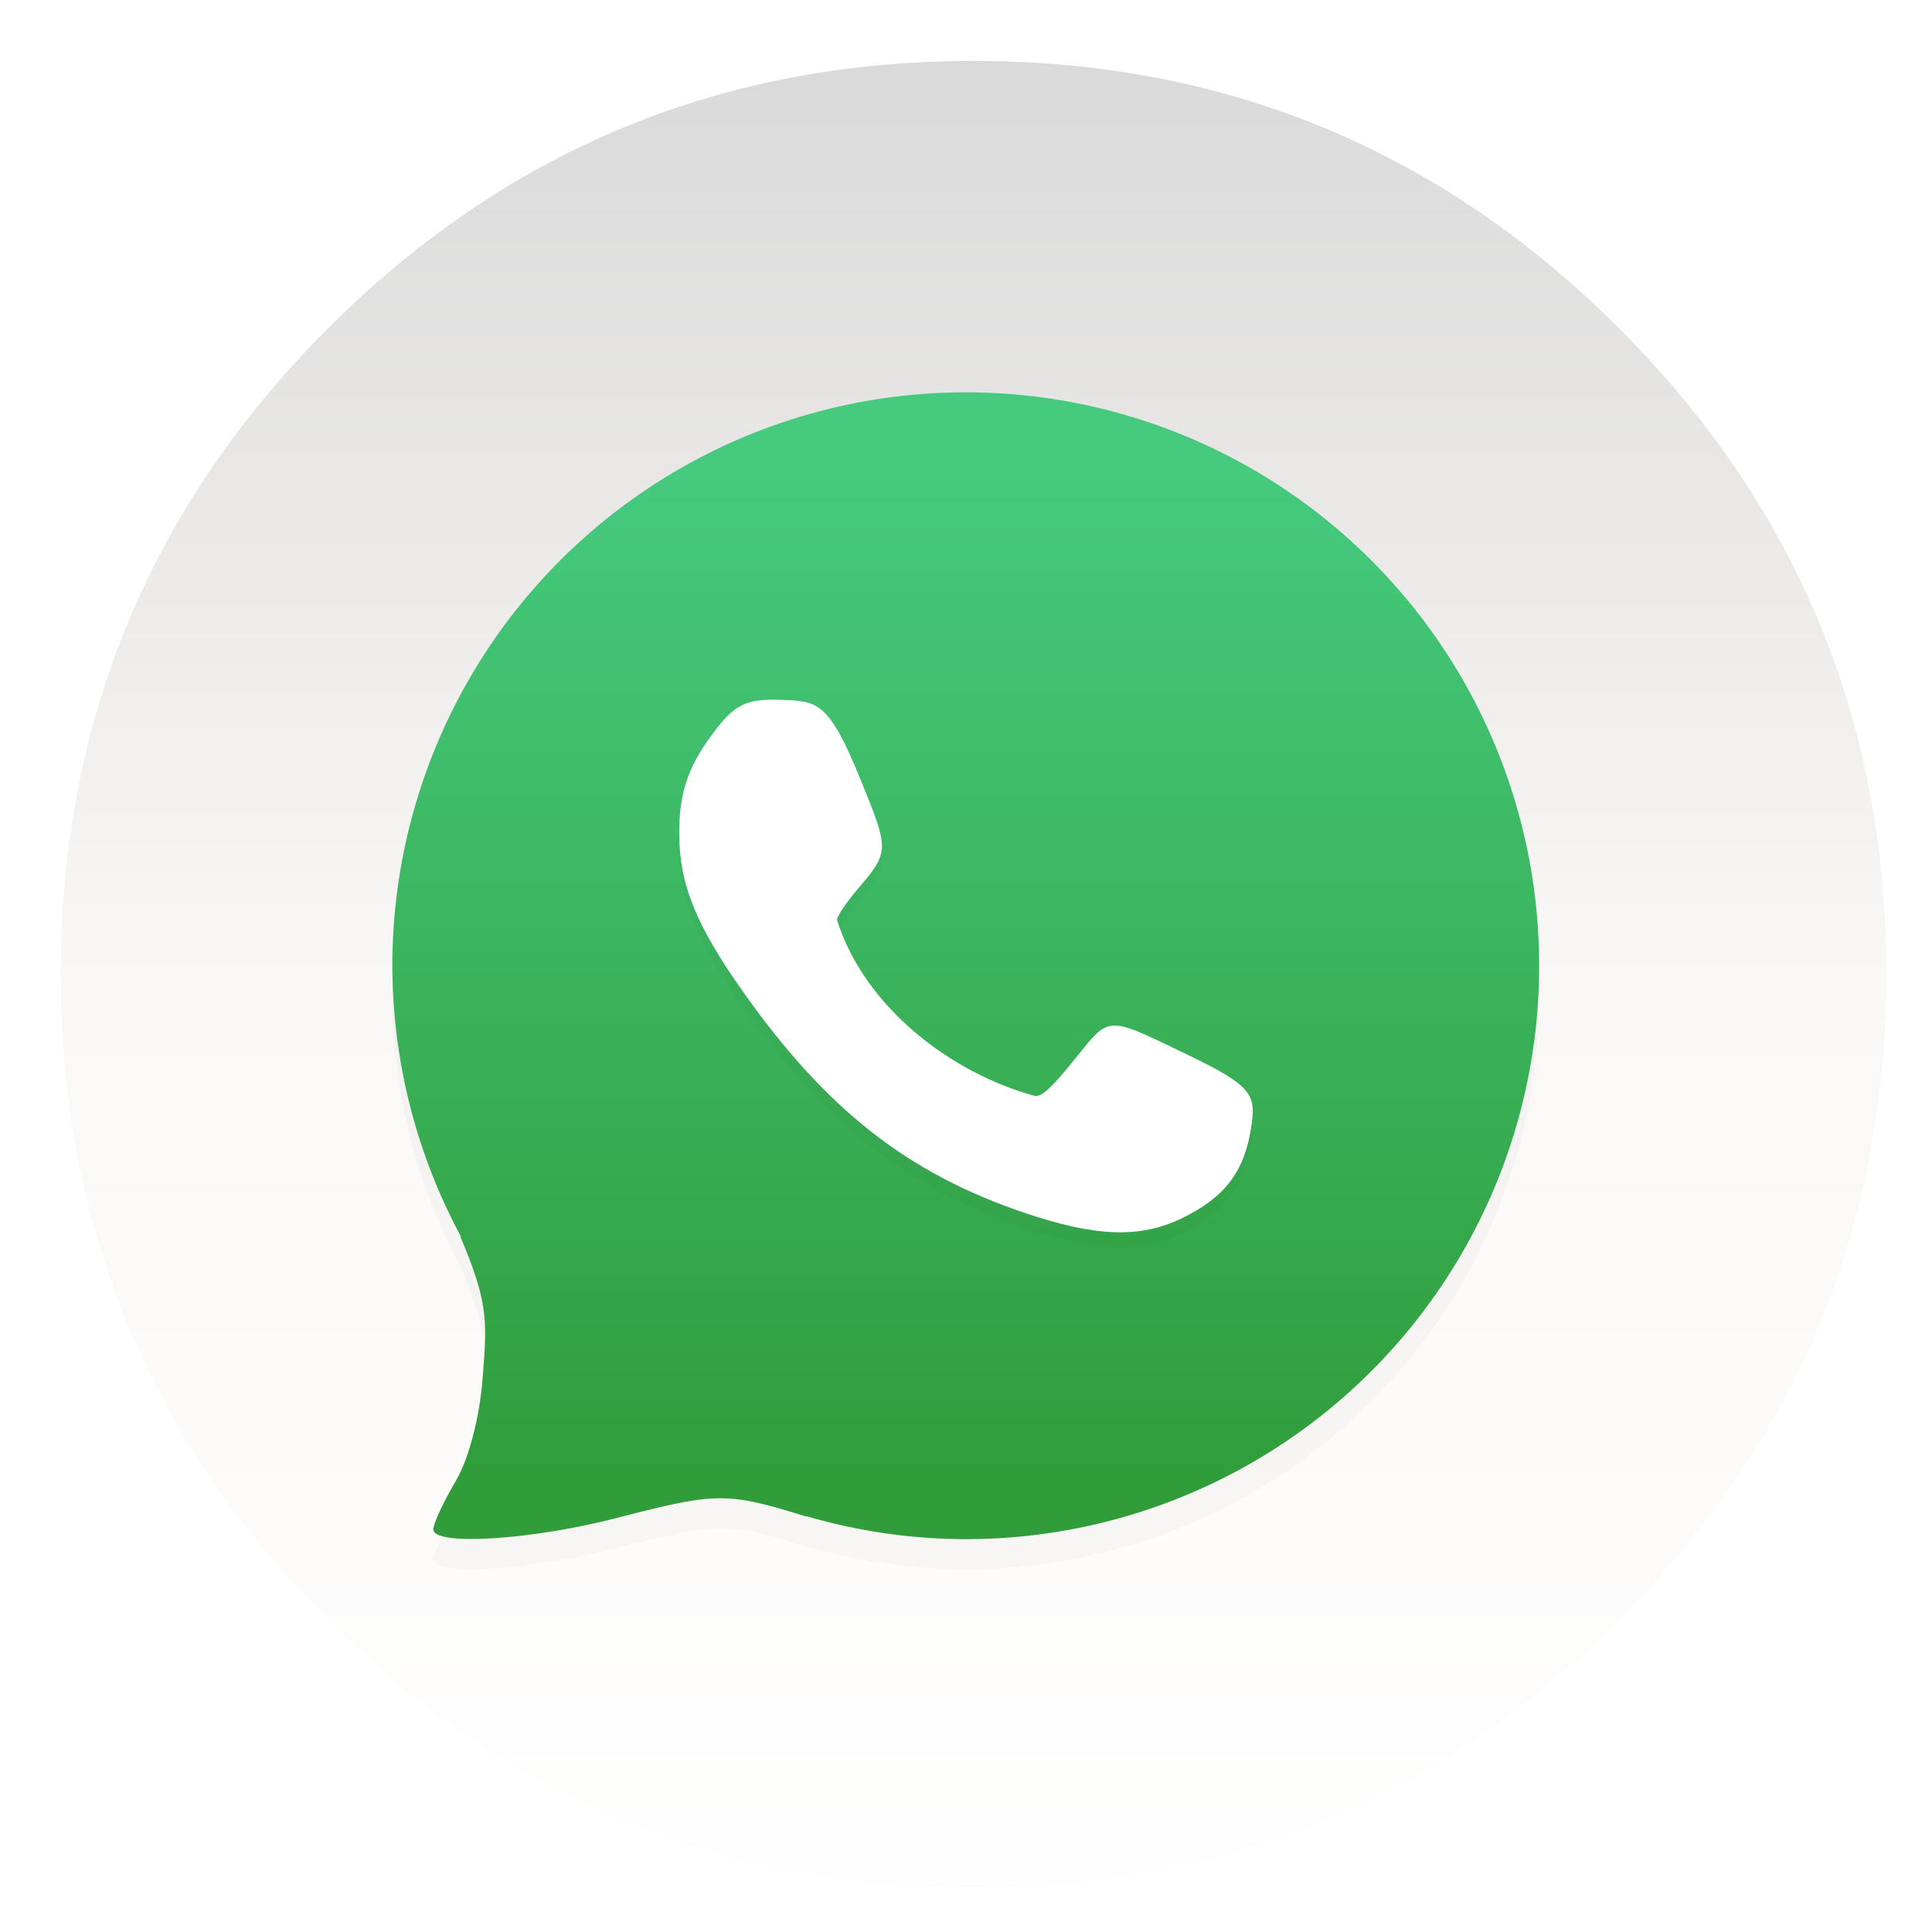
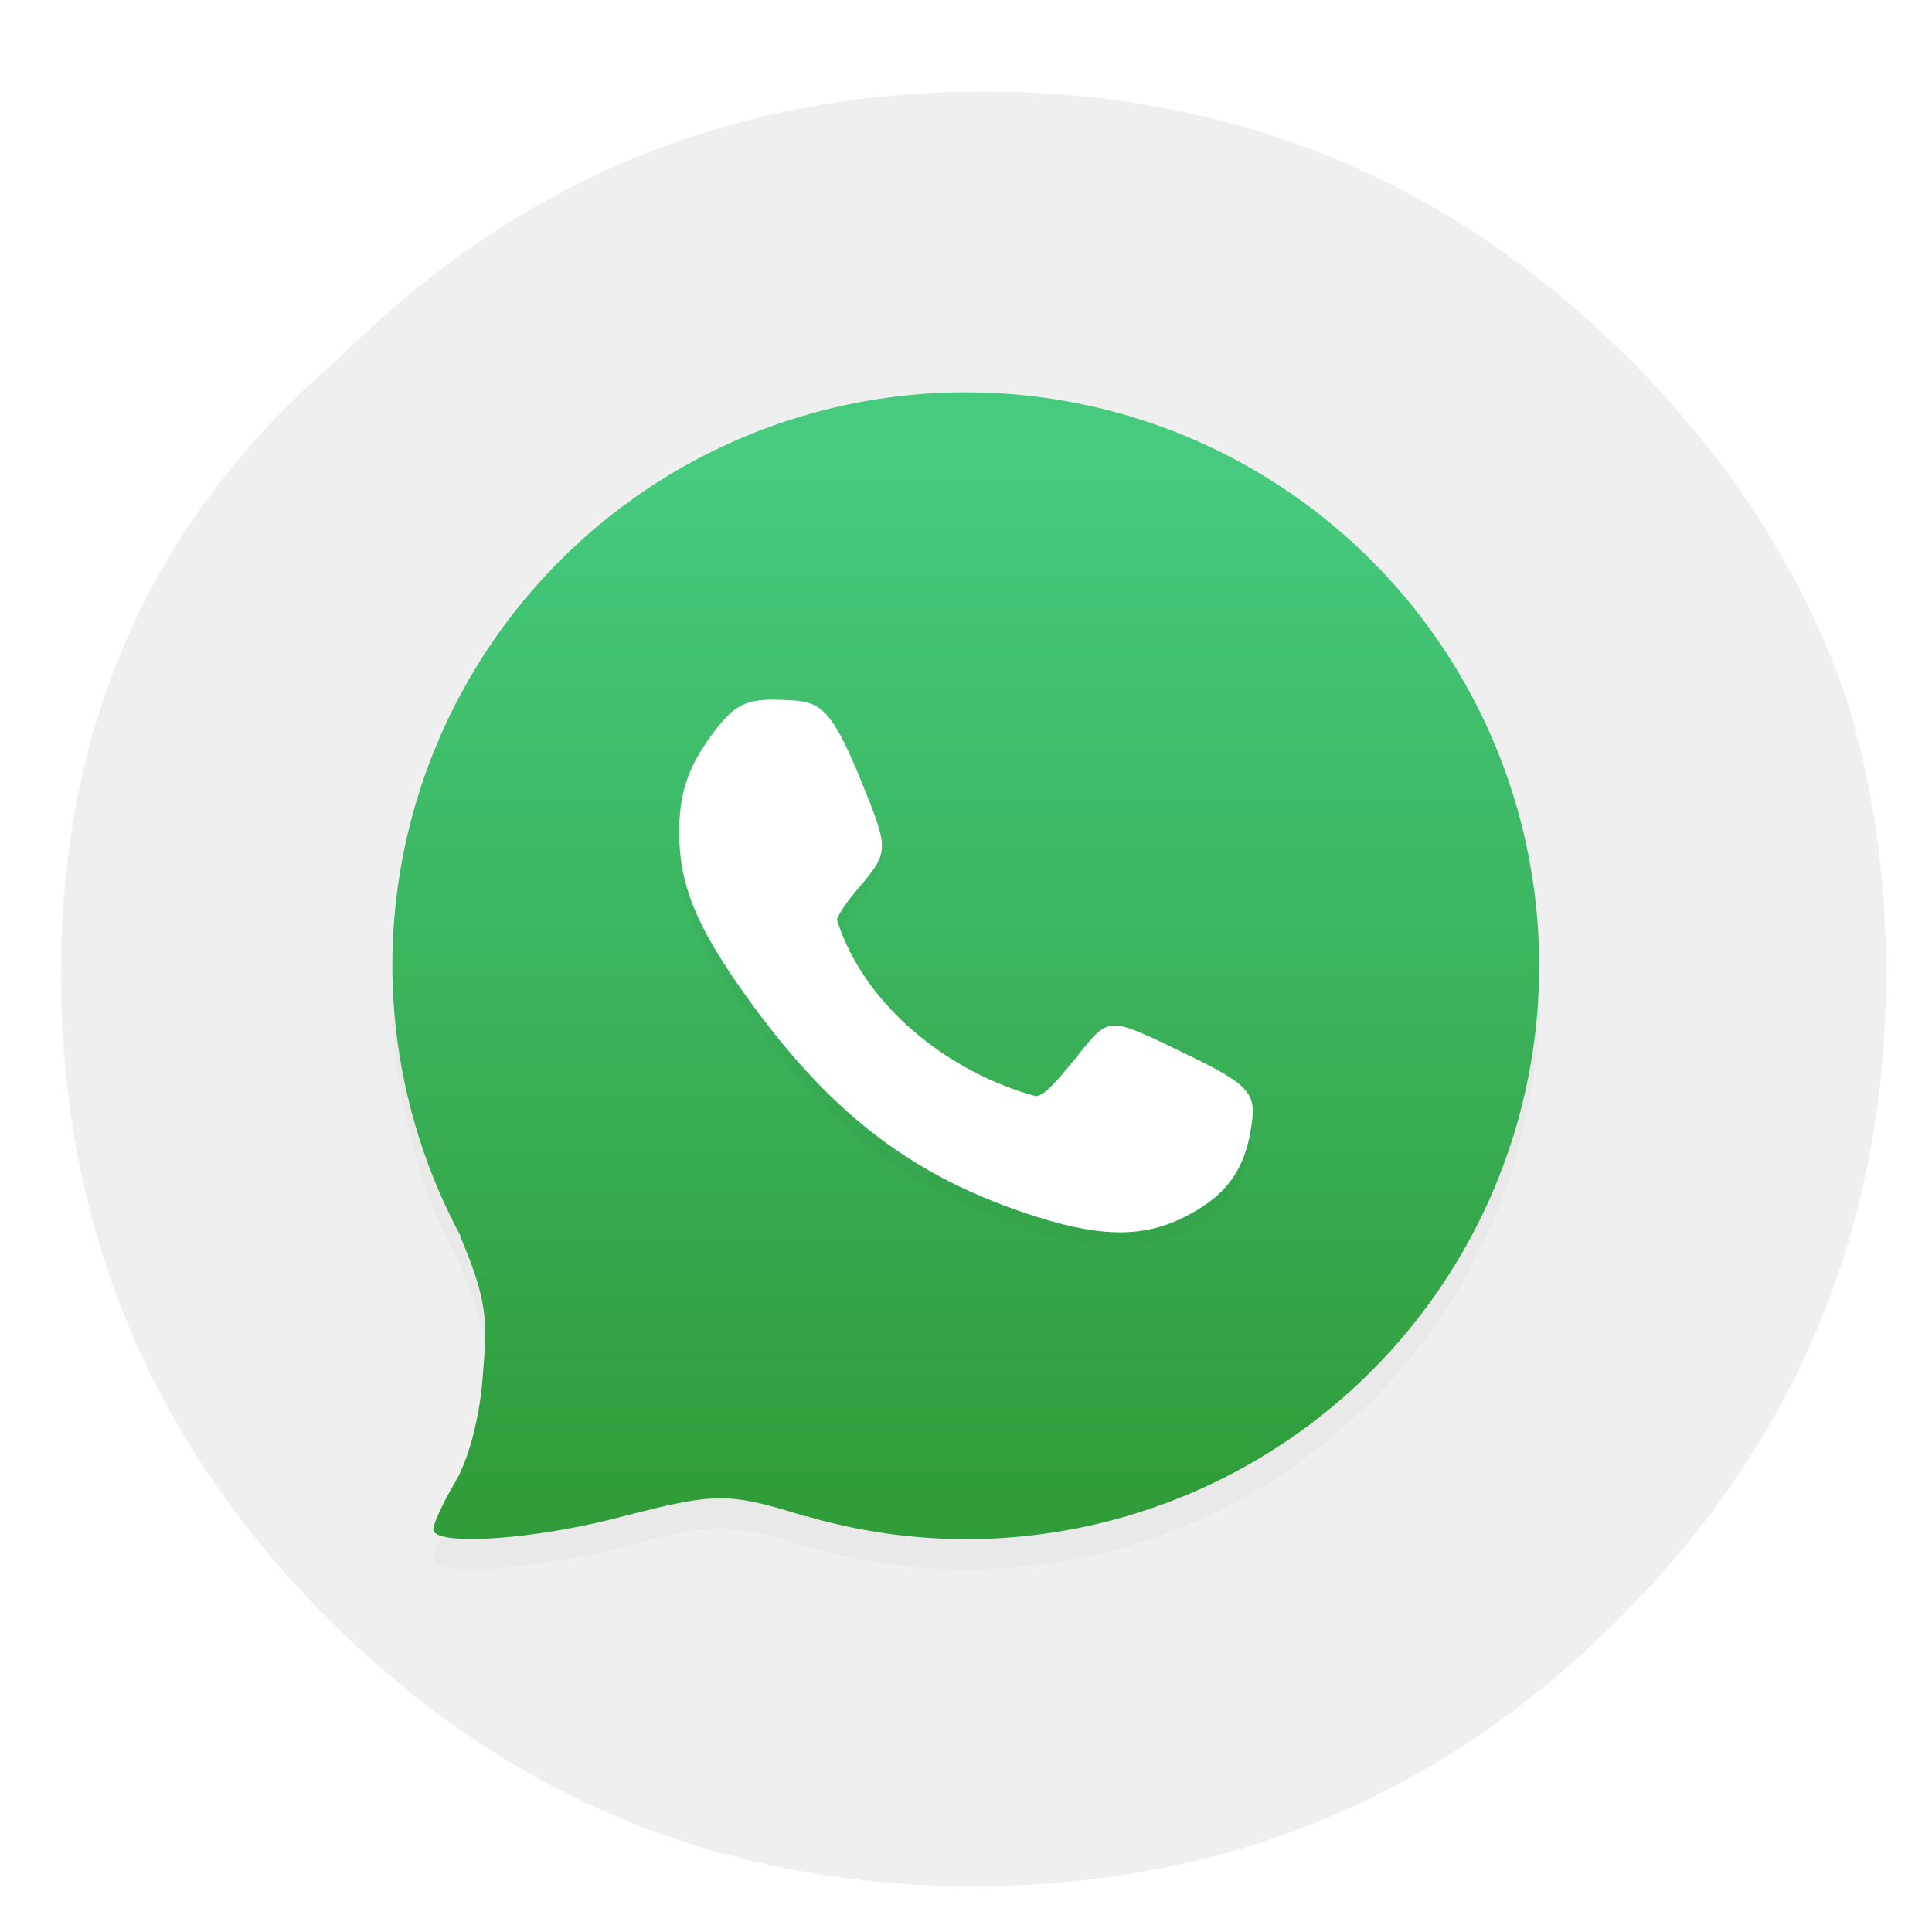
<svg xmlns="http://www.w3.org/2000/svg" width="64" height="64" enable-background="new 0 0 1024 1024" image-rendering="optimizeSpeed">
  <defs>
    <filter id="a" width="1.072" height="1.072" x="-.036" y="-.036" color-interpolation-filters="sRGB">
      <feGaussianBlur stdDeviation="14.17" />
    </filter>
    <filter id="e" width="1.208" height="1.224" x="-.104" y="-.112" color-interpolation-filters="sRGB">
      <feGaussianBlur stdDeviation=".827" />
    </filter>
    <filter id="c" width="1.216" height="1.216" x="-.108" y="-.108" color-interpolation-filters="sRGB">
      <feGaussianBlur stdDeviation="1.715" />
    </filter>
    <linearGradient id="b" x1="519.68" x2="519.68" y1="2.826" y2="1026.1" gradientTransform="translate(-.03 -.819)scale(1.001)" gradientUnits="userSpaceOnUse">
      <stop offset="0" stop-color="#d7d7d7" />
      <stop offset=".5" stop-color="#faf8f6" />
      <stop offset="1" stop-color="#fff" />
    </linearGradient>
    <linearGradient id="d" x1="29.532" x2="29.532" y1="15.029" y2="49.05" gradientUnits="userSpaceOnUse">
      <stop offset="0" stop-color="#45ca7e" />
      <stop offset="1" stop-color="#309c3a" />
    </linearGradient>
  </defs>
  <g stroke-width="15.695">
-     <path d="M970.43 391.52a515 515 0 0 0-3.653-13.61c-1-3.403-2.001-6.855-3.152-10.508a422 422 0 0 0-5.304-15.862c-6.455-18.263-14.16-36.076-23.167-53.689a475 475 0 0 0-12.309-22.416c-20.315-34.525-45.833-67.249-76.406-97.821-72.653-72.653-157.26-116.74-253.84-132.15a484 484 0 0 0-50.087-5.354c-9.707-.55-19.865-.85-30.122-.85-9.357 0-18.614.25-27.92.75-118.44 6.105-220.46 51.988-306.07 137.6Q40.05 315.96 40.05 511.6c0 130.45 46.134 241.83 138.35 334.04 56.741 56.691 120.64 95.97 191.24 117.64 36.777 11.258 74.855 17.863 114.83 19.965h.4c8.507.45 16.612.7 24.518.7h3.003a583 583 0 0 0 30.122-.8c2.501-.15 4.753-.3 6.955-.45 20.215-1.451 39.929-4.053 58.743-7.706a520 520 0 0 0 23.417-5.154c80.859-20.315 152.26-61.645 214.81-124.19 48.636-48.636 84.462-102.57 107.43-161.92 18.463-47.685 28.67-98.872 30.572-153.61.2-6.054.3-12.259.3-18.514V508.6c-.2-40.68-4.954-79.558-14.31-117.09z" filter="url(#a)" opacity=".25" transform="translate(-.544 -.493)scale(.064)" />
-     <path fill="url(#b)" d="M970.43 391.52a515 515 0 0 0-3.653-13.61c-1-3.403-2.001-6.855-3.152-10.508a422 422 0 0 0-5.304-15.862c-6.455-18.263-14.16-36.076-23.167-53.689a475 475 0 0 0-12.309-22.416c-20.315-34.525-45.833-67.249-76.406-97.821-72.653-72.653-157.26-116.74-253.84-132.15a484 484 0 0 0-50.087-5.354c-9.707-.55-19.865-.85-30.122-.85-9.357 0-18.614.25-27.92.75-118.44 6.105-220.46 51.988-306.07 137.6Q40.05 315.96 40.05 511.6c0 130.45 46.134 241.83 138.35 334.04 56.741 56.691 120.64 95.97 191.24 117.64 36.777 11.258 74.855 17.863 114.83 19.965h.4c8.507.45 16.612.7 24.518.7h3.003a583 583 0 0 0 30.122-.8c2.501-.15 4.753-.3 6.955-.45 20.215-1.451 39.929-4.053 58.743-7.706a520 520 0 0 0 23.417-5.154c80.859-20.315 152.26-61.645 214.81-124.19 48.636-48.636 84.462-102.57 107.43-161.92 18.463-47.685 28.67-98.872 30.572-153.61.2-6.054.3-12.259.3-18.514V508.6c-.2-40.68-4.954-79.558-14.31-117.09z" transform="translate(-.544 -.493)scale(.064)" />
+     <path d="M970.43 391.52a515 515 0 0 0-3.653-13.61c-1-3.403-2.001-6.855-3.152-10.508c-6.455-18.263-14.16-36.076-23.167-53.689a475 475 0 0 0-12.309-22.416c-20.315-34.525-45.833-67.249-76.406-97.821-72.653-72.653-157.26-116.74-253.84-132.15a484 484 0 0 0-50.087-5.354c-9.707-.55-19.865-.85-30.122-.85-9.357 0-18.614.25-27.92.75-118.44 6.105-220.46 51.988-306.07 137.6Q40.05 315.96 40.05 511.6c0 130.45 46.134 241.83 138.35 334.04 56.741 56.691 120.64 95.97 191.24 117.64 36.777 11.258 74.855 17.863 114.83 19.965h.4c8.507.45 16.612.7 24.518.7h3.003a583 583 0 0 0 30.122-.8c2.501-.15 4.753-.3 6.955-.45 20.215-1.451 39.929-4.053 58.743-7.706a520 520 0 0 0 23.417-5.154c80.859-20.315 152.26-61.645 214.81-124.19 48.636-48.636 84.462-102.57 107.43-161.92 18.463-47.685 28.67-98.872 30.572-153.61.2-6.054.3-12.259.3-18.514V508.6c-.2-40.68-4.954-79.558-14.31-117.09z" filter="url(#a)" opacity=".25" transform="translate(-.544 -.493)scale(.064)" />
  </g>
  <g stroke-width=".68">
    <path d="M31.962 13.371A19.05 19.05 0 0 0 12.91 32.423a19.05 19.05 0 0 0 2.29 9.02l-.035-.028c.96 2.256.89 2.87.74 4.755-.106 1.313-.462 2.653-.907 3.409-.404.683-.727 1.39-.727 1.57 0 .555 3.21.36 6.053-.368 3.161-.81 3.607-.893 5.975-.169l.073.023.303.091-.026-.02a19 19 0 0 0 5.313.769 19.05 19.05 0 0 0 19.052-19.052A19.05 19.05 0 0 0 31.962 13.37z" filter="url(#c)" opacity=".15" transform="translate(.126 .666)scale(.997)" />
    <path fill="url(#d)" d="M31.962 12.368A19.05 19.05 0 0 0 12.91 31.42a19.05 19.05 0 0 0 2.29 9.02l-.035-.028c.96 2.256.89 2.87.74 4.755-.106 1.313-.462 2.653-.907 3.409-.404.683-.727 1.39-.727 1.57 0 .555 3.21.36 6.053-.368 3.161-.81 3.607-.893 5.975-.169l.073.023.303.091-.026-.02a19 19 0 0 0 5.313.769A19.05 19.05 0 0 0 51.014 31.42a19.05 19.05 0 0 0-19.052-19.052" transform="translate(.126 .666)scale(.997)" />
    <path d="M39.107 40.32c1.428-.682 2.092-1.538 2.321-2.992.175-1.108.094-1.39-2.078-2.437-2.763-1.33-2.593-1.336-3.783.141-.74.92-1.059 1.218-1.299 1.218-2.815-.761-5.68-2.96-6.591-5.847 0-.124.3-.576.666-1.005 1.077-1.263 1.078-1.293.138-3.61-1.083-2.667-1.449-2.649-2.628-2.697-1.207-.05-1.588.141-2.352 1.182-.79 1.077-1.072 1.944-1.065 3.273.008 1.688.561 3.043 2.163 5.298 2.75 3.871 5.433 5.972 9.298 7.281 2.364.801 3.826.856 5.21.195" filter="url(#e)" opacity=".15" transform="translate(.126 .666)scale(.997)" />
    <path fill="#fff" d="M39.126 40.368c1.424-.68 2.086-1.534 2.315-2.983.174-1.105.093-1.388-2.073-2.431-2.755-1.327-2.585-1.333-3.772.14-.739.918-1.056 1.215-1.296 1.215-2.808-.759-5.664-2.952-6.573-5.831 0-.123.299-.575.664-1.003 1.074-1.258 1.075-1.29.137-3.6-1.079-2.659-1.444-2.64-2.62-2.69-1.204-.05-1.584.142-2.345 1.18-.788 1.074-1.07 1.938-1.063 3.264.009 1.683.56 3.035 2.157 5.284 2.743 3.86 5.418 5.955 9.273 7.261 2.357.799 3.816.853 5.196.194" />
  </g>
</svg>